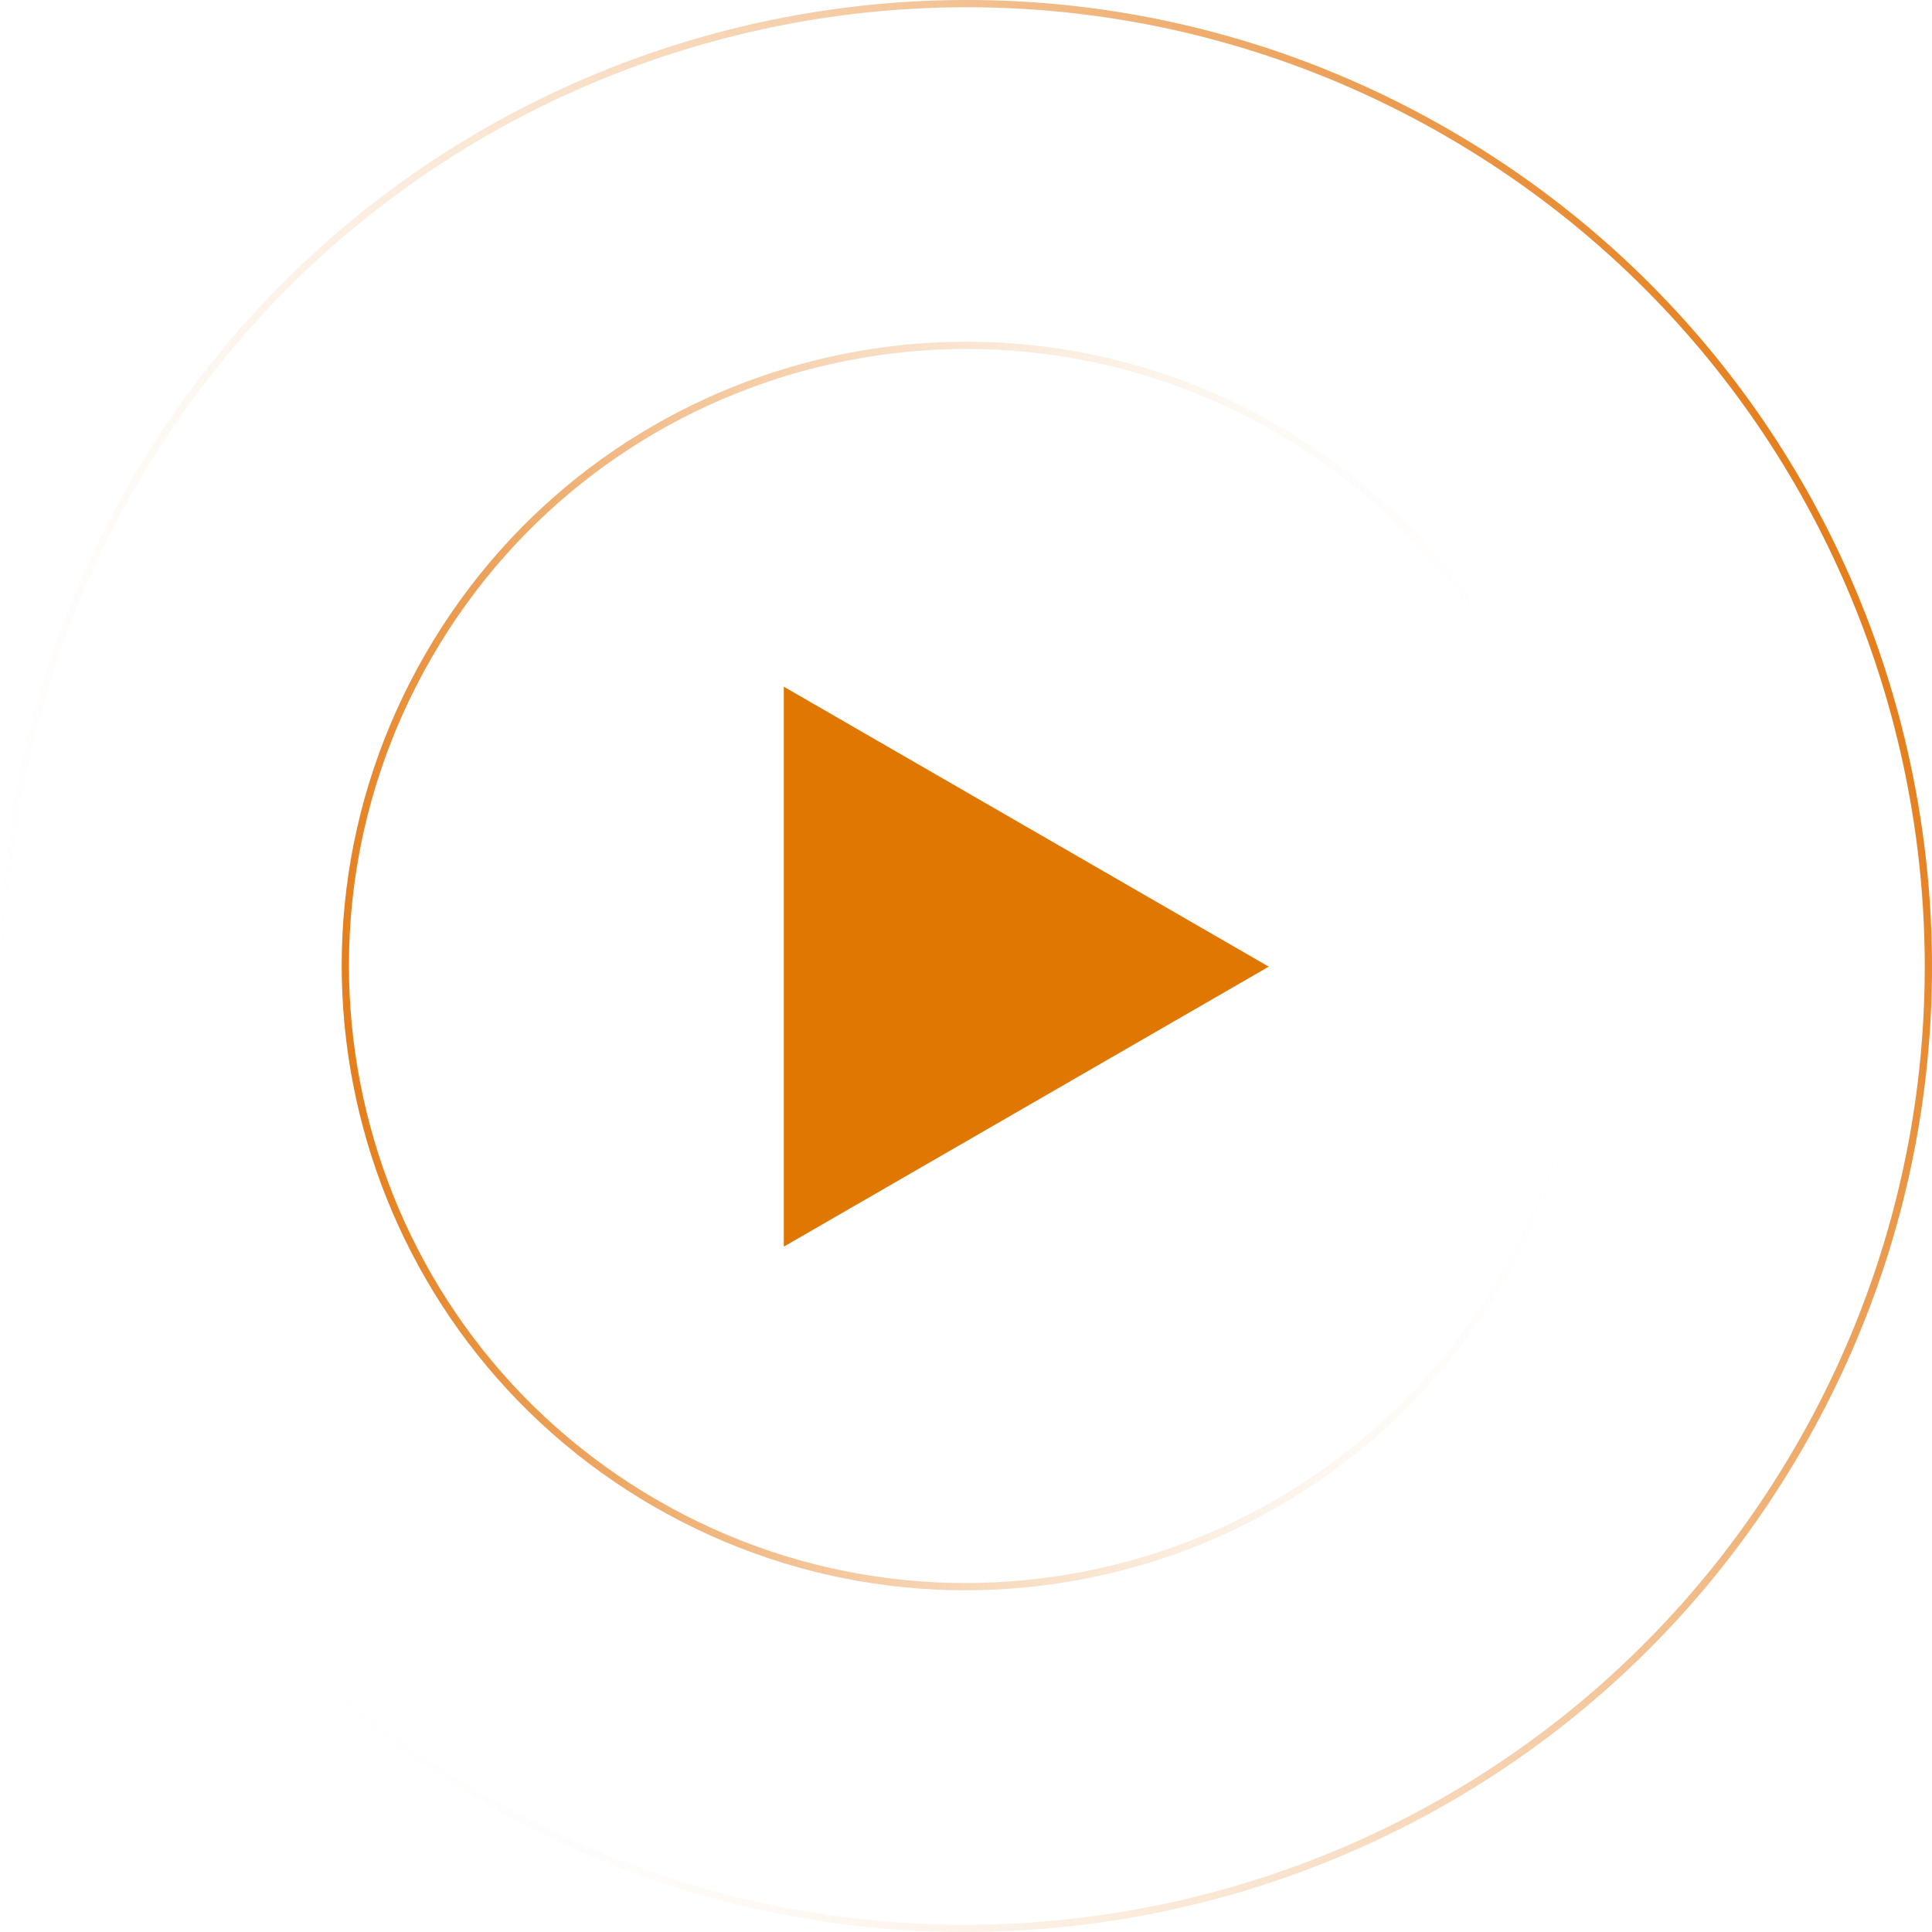
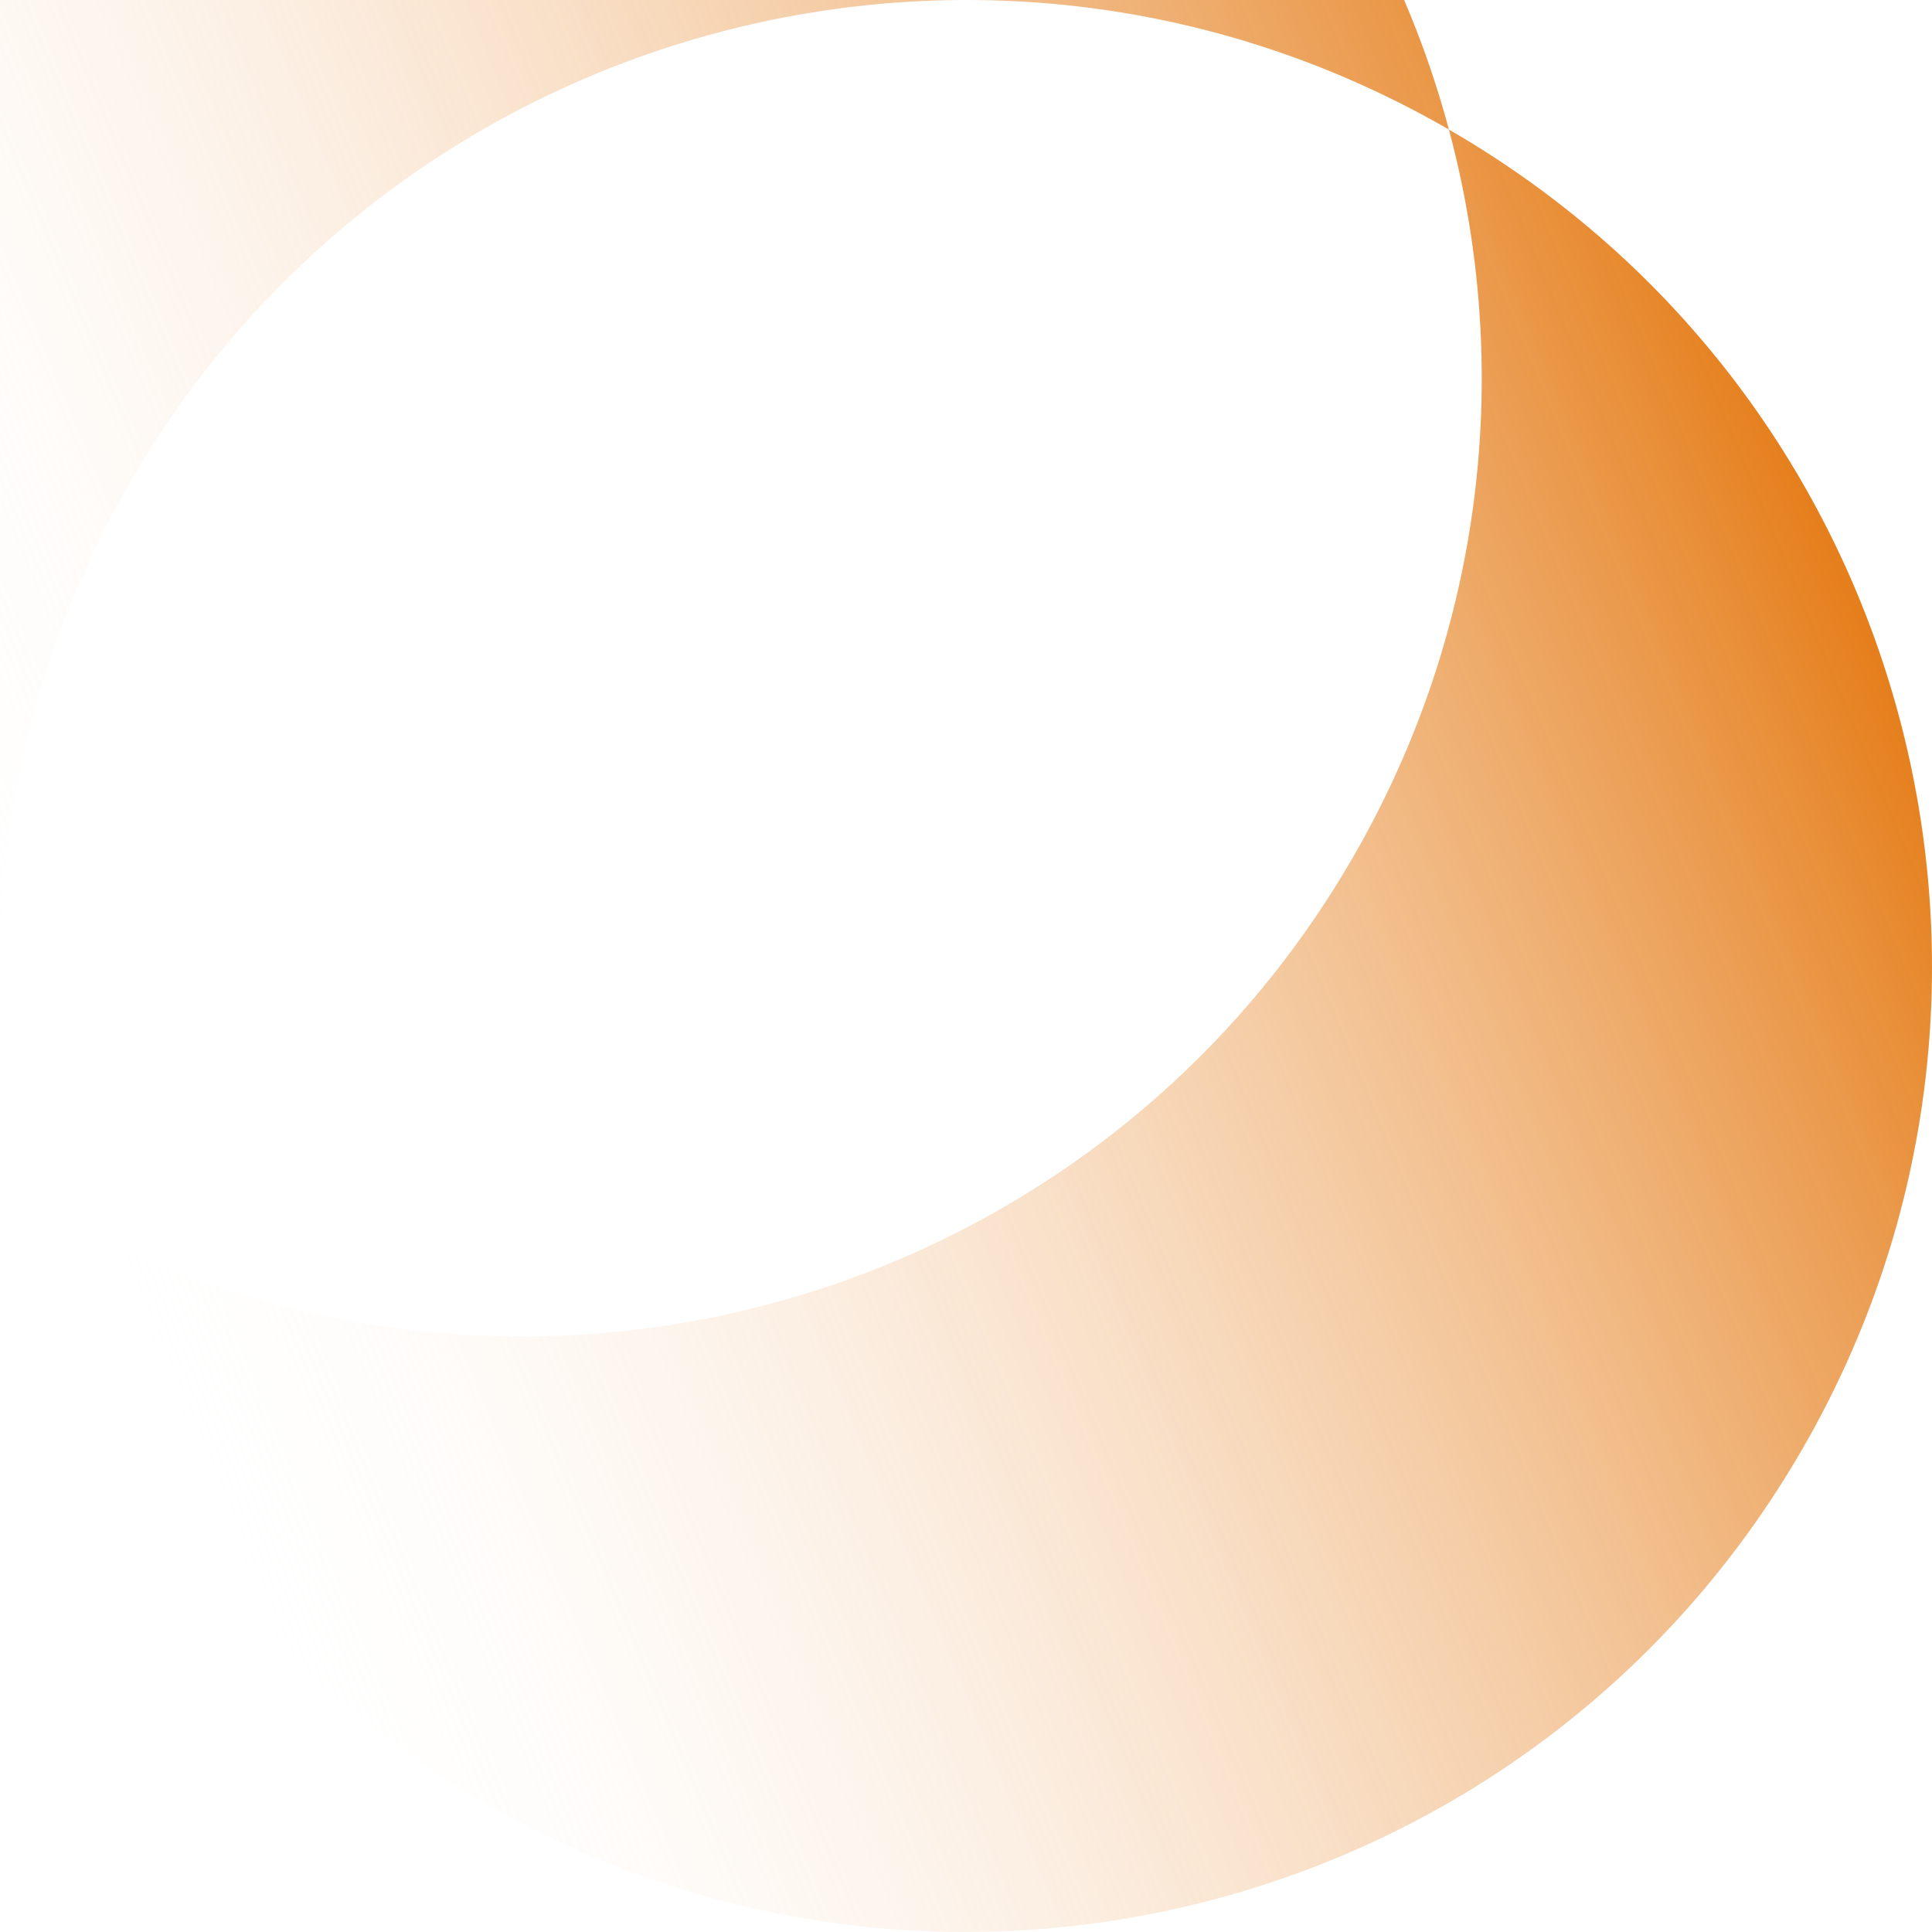
<svg xmlns="http://www.w3.org/2000/svg" xmlns:xlink="http://www.w3.org/1999/xlink" xml:space="preserve" width="282.017mm" height="282.017mm" version="1.1" style="shape-rendering:geometricPrecision; text-rendering:geometricPrecision; image-rendering:optimizeQuality; fill-rule:evenodd; clip-rule:evenodd" viewBox="0 0 2037.75 2037.75">
  <defs>
    <style type="text/css"> .fil2 {fill:#E07700} .fil0 {fill:url(#id0);fill-rule:nonzero} .fil1 {fill:url(#id1);fill-rule:nonzero} </style>
    <linearGradient id="id0" gradientUnits="userSpaceOnUse" x1="364.17" y1="1088" x2="1673.58" y2="949.75">
      <stop offset="0" style="stop-opacity:1; stop-color:#E57E1B" />
      <stop offset="1" style="stop-opacity:0; stop-color:white" />
    </linearGradient>
    <linearGradient id="id1" gradientUnits="userSpaceOnUse" xlink:href="#id0" x1="1959.01" y1="626.56" x2="78.74" y2="1411.19"> </linearGradient>
  </defs>
  <g id="Слой_x0020_1">
-     <path class="fil0" d="M1348.05 448.73c157.44,90.9 263.13,237.01 306.74,399.75 43.61,162.74 25.13,342.13 -65.77,499.57 -90.9,157.44 -237.01,263.13 -399.75,306.74 -162.74,43.61 -342.13,25.13 -499.57,-65.77 -157.44,-90.9 -263.13,-237.01 -306.74,-399.75 -43.61,-162.74 -25.13,-342.13 65.77,-499.57 90.9,-157.44 237.01,-263.13 399.75,-306.74 162.74,-43.61 342.13,-25.13 499.57,65.77zm299.35 401.73c-43.1,-160.85 -147.57,-305.26 -303.18,-395.11 -155.61,-89.84 -332.91,-108.11 -493.76,-65.01 -160.85,43.1 -305.26,147.57 -395.11,303.18 -89.84,155.61 -108.11,332.91 -65.01,493.76 43.1,160.85 147.57,305.26 303.18,395.11 155.61,89.84 332.91,108.11 493.76,65.01 160.85,-43.1 305.26,-147.57 395.11,-303.18 89.84,-155.61 108.11,-332.91 65.01,-493.76z" />
-     <path class="fil1" d="M1528.23 136.65c243.62,140.65 407.16,366.74 474.64,618.56 67.48,251.83 38.89,529.39 -101.77,773.01 -140.65,243.62 -366.74,407.16 -618.56,474.64 -251.82,67.48 -529.39,38.89 -773.01,-101.77 -243.62,-140.65 -407.16,-366.74 -474.64,-618.56 -67.48,-251.82 -38.89,-529.39 101.77,-773.01 140.65,-243.62 366.74,-407.16 618.56,-474.64 251.82,-67.48 529.39,-38.89 773.01,101.77zm467.26 620.54c-66.97,-249.93 -229.29,-474.32 -471.08,-613.92 -241.79,-139.6 -517.28,-167.98 -767.21,-101.01 -249.93,66.97 -474.32,229.29 -613.92,471.08 -139.6,241.79 -167.98,517.28 -101.01,767.21 66.97,249.93 229.29,474.32 471.08,613.92 241.79,139.6 517.28,167.98 767.21,101.01 249.93,-66.97 474.32,-229.29 613.92,-471.08 139.6,-241.79 167.98,-517.28 101.01,-767.21z" />
-     <polygon class="fil2" points="1338.2,1019.57 1082.46,1167.22 826.71,1314.88 826.71,1019.57 826.71,724.27 1082.46,871.92 " />
+     <path class="fil1" d="M1528.23 136.65c243.62,140.65 407.16,366.74 474.64,618.56 67.48,251.83 38.89,529.39 -101.77,773.01 -140.65,243.62 -366.74,407.16 -618.56,474.64 -251.82,67.48 -529.39,38.89 -773.01,-101.77 -243.62,-140.65 -407.16,-366.74 -474.64,-618.56 -67.48,-251.82 -38.89,-529.39 101.77,-773.01 140.65,-243.62 366.74,-407.16 618.56,-474.64 251.82,-67.48 529.39,-38.89 773.01,101.77zc-66.97,-249.93 -229.29,-474.32 -471.08,-613.92 -241.79,-139.6 -517.28,-167.98 -767.21,-101.01 -249.93,66.97 -474.32,229.29 -613.92,471.08 -139.6,241.79 -167.98,517.28 -101.01,767.21 66.97,249.93 229.29,474.32 471.08,613.92 241.79,139.6 517.28,167.98 767.21,101.01 249.93,-66.97 474.32,-229.29 613.92,-471.08 139.6,-241.79 167.98,-517.28 101.01,-767.21z" />
  </g>
</svg>